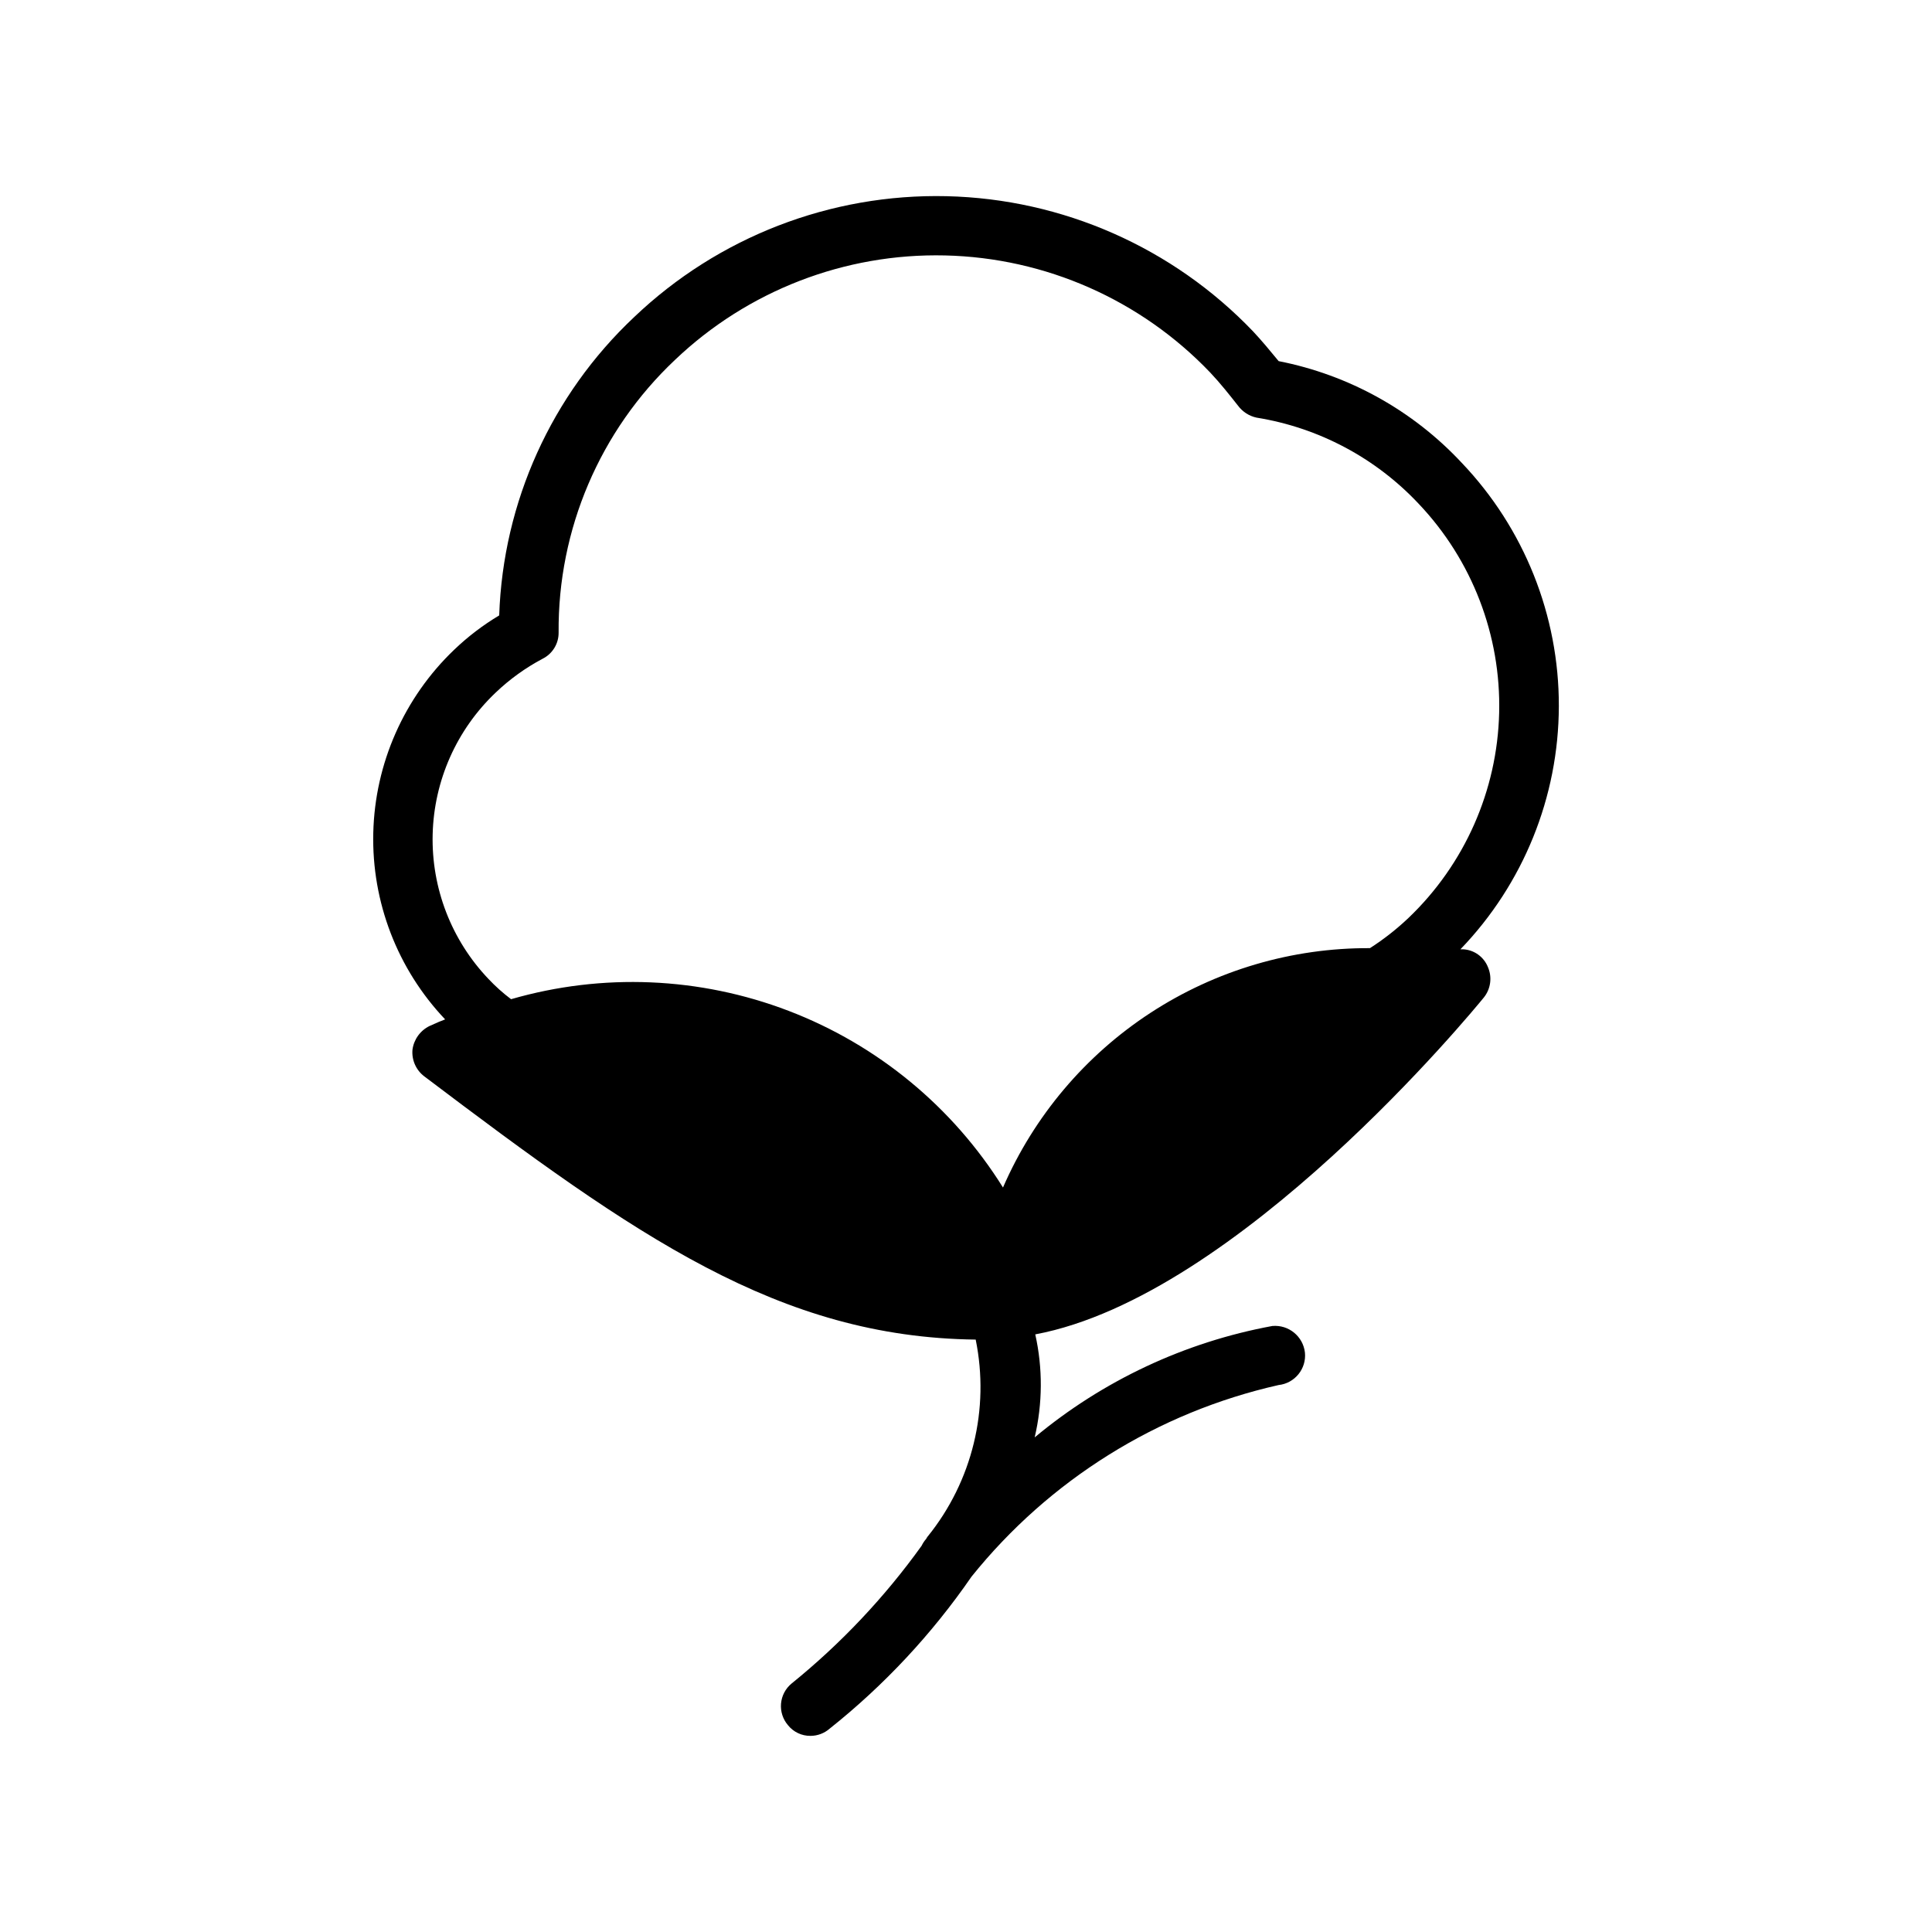
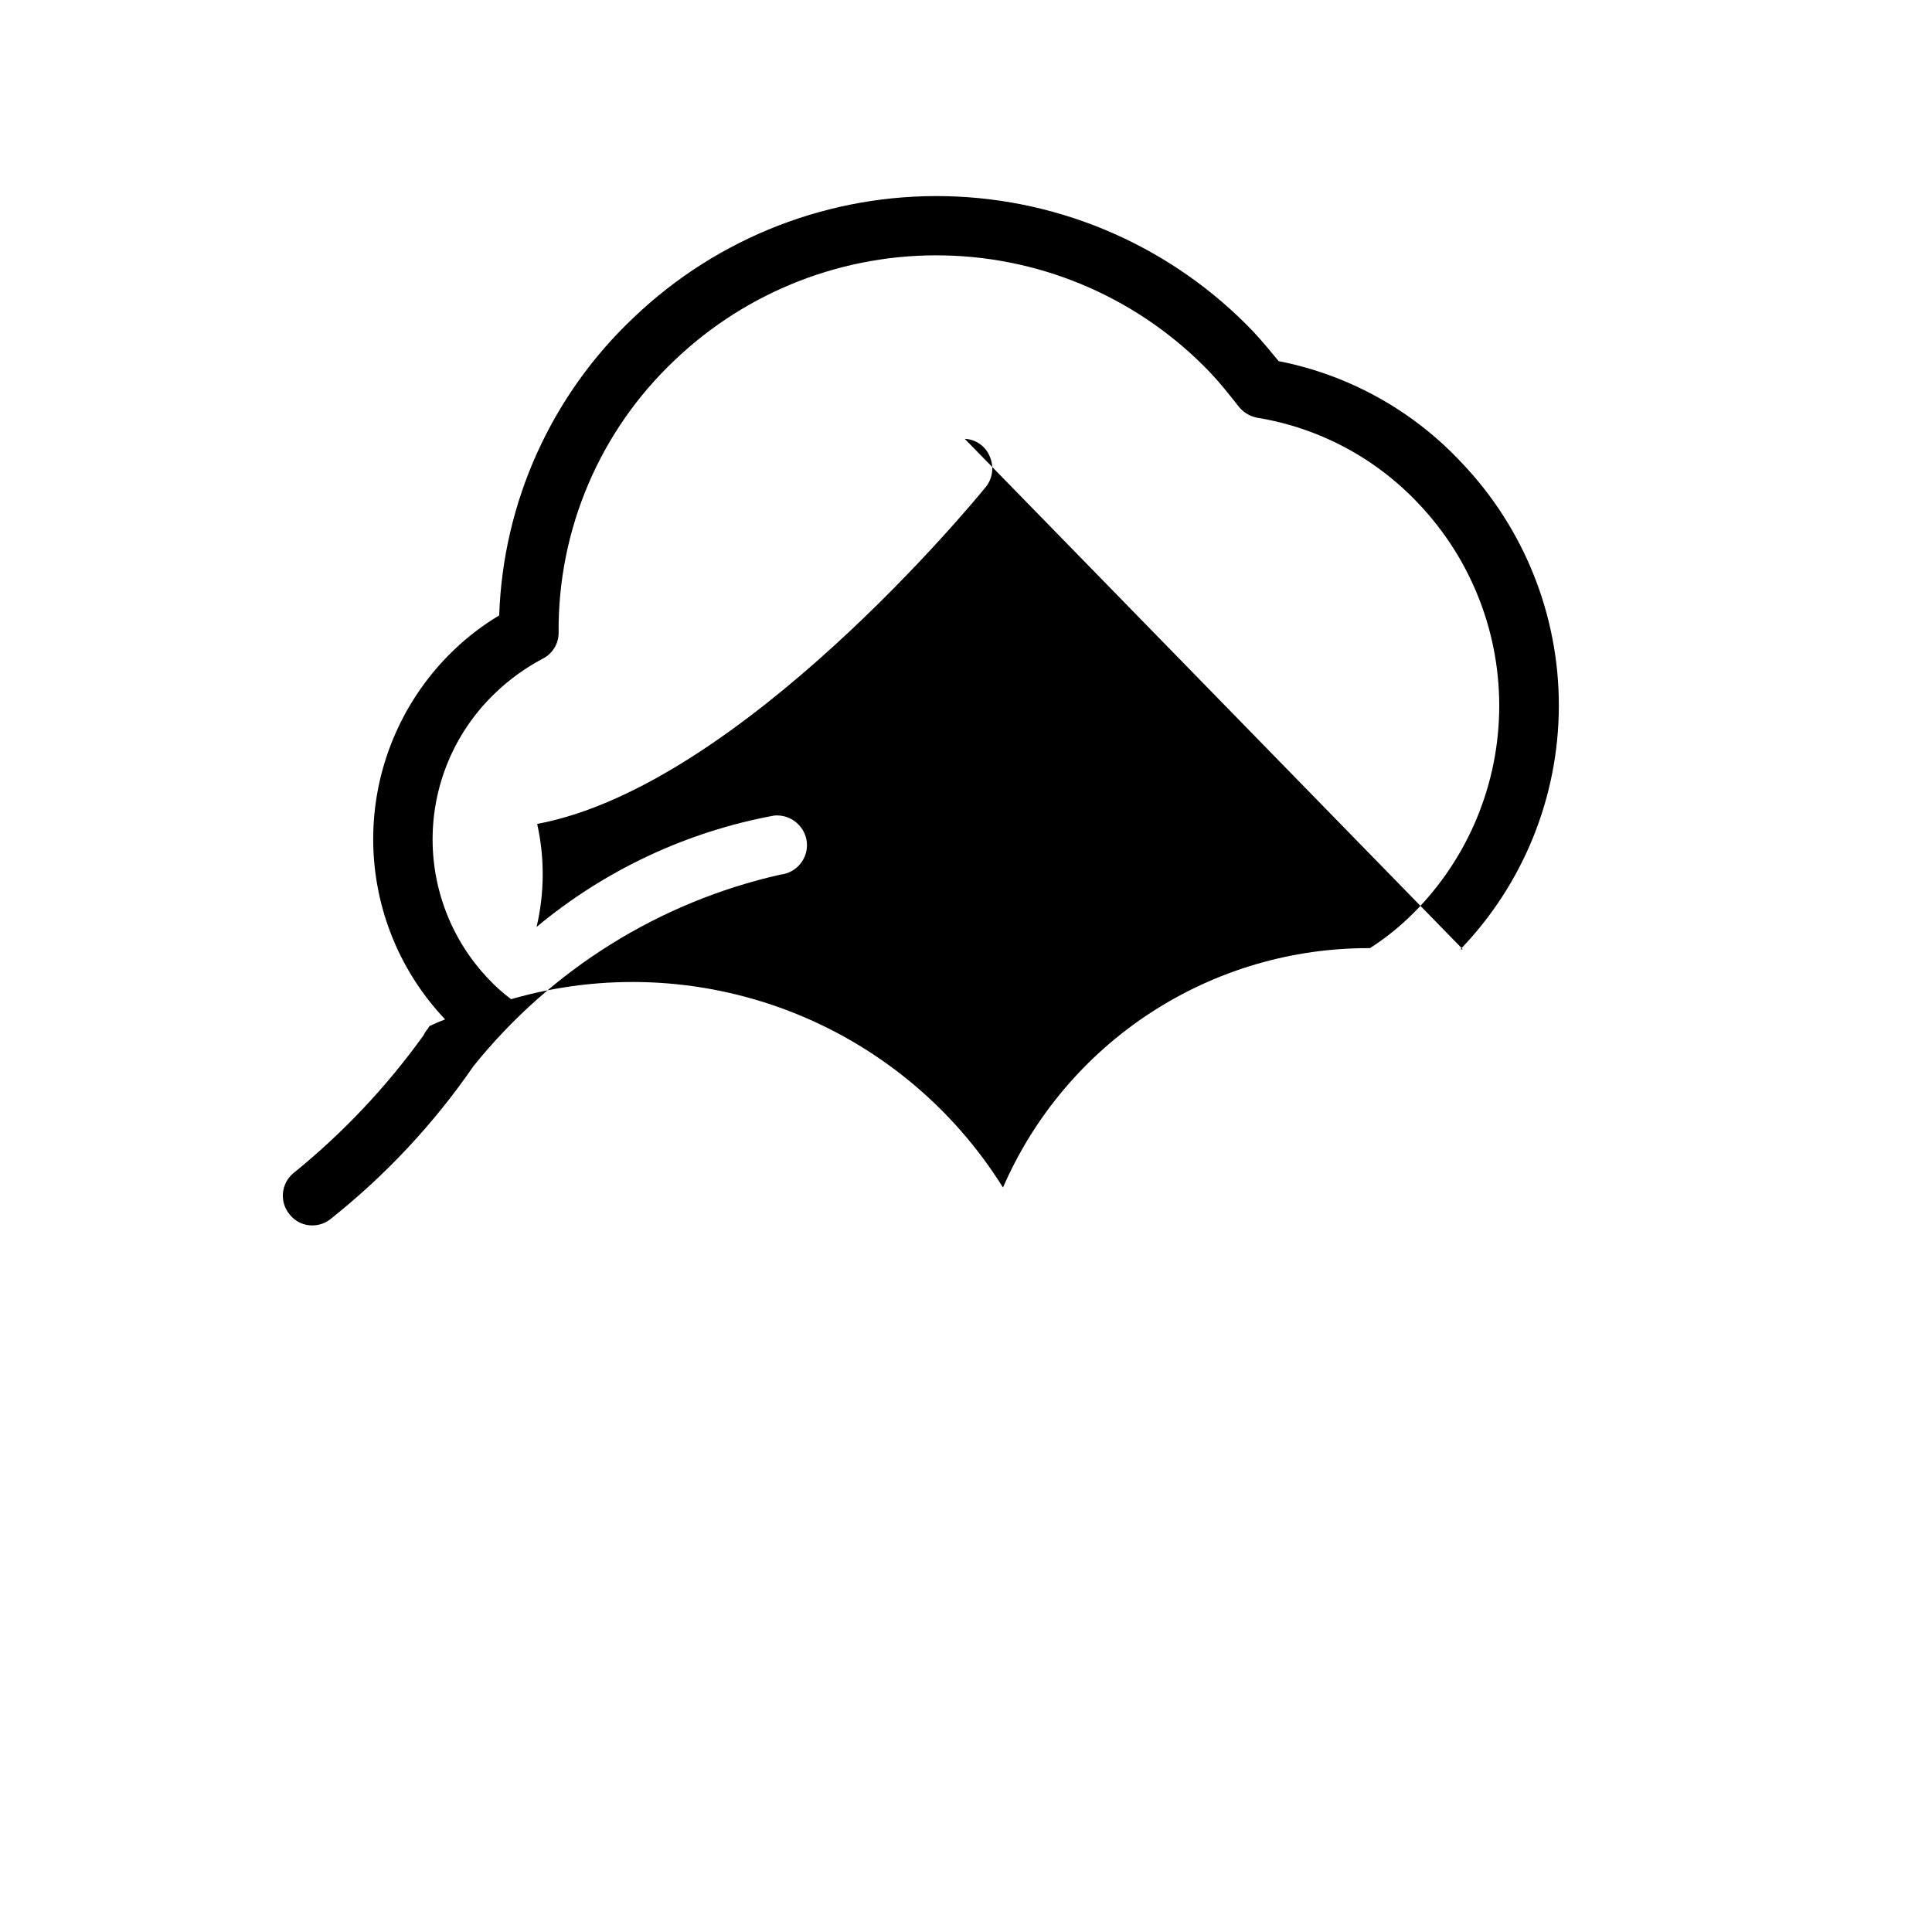
<svg xmlns="http://www.w3.org/2000/svg" fill="#000000" width="800px" height="800px" version="1.1" viewBox="144 144 512 512">
-   <path d="m531.66 395.57h-0.629c16.676-17.301 26.02-40.379 26.078-64.41 0.059-24.027-9.172-47.148-25.762-64.535-12.926-13.855-29.895-23.277-48.492-26.922-2.203-2.676-4.41-5.352-6.769-7.871-21.262-22.242-50.484-35.129-81.246-35.84-30.758-0.707-60.543 10.824-82.809 32.062-21.879 20.594-34.727 49.004-35.738 79.035-4.32 2.582-8.332 5.644-11.965 9.129-13.266 12.691-20.965 30.125-21.406 48.477-0.445 18.355 6.406 36.137 19.043 49.453-2.519 0.945-3.938 1.73-4.094 1.73h0.004c-2.484 1.199-4.199 3.566-4.566 6.301-0.242 2.746 0.945 5.422 3.148 7.082 56.207 42.508 93.992 69.117 146.11 69.746 3.758 18.406-0.898 37.527-12.691 52.145l-0.109 0.125c-0.141 0.156-0.188 0.379-0.332 0.551v0.004c-0.48 0.543-0.883 1.152-1.195 1.809-9.809 13.664-21.406 25.949-34.48 36.527-1.602 1.324-2.602 3.238-2.781 5.312-0.176 2.07 0.484 4.129 1.836 5.707 1.449 1.82 3.66 2.863 5.984 2.836 1.852-0.008 3.641-0.676 5.039-1.891 14.461-11.504 27.141-25.086 37.625-40.305 20.602-25.637 49.285-43.535 81.367-50.773 4.309-0.465 7.43-4.32 6.988-8.629-0.5-4.297-4.332-7.41-8.641-7.023-23.18 4.273-44.867 14.441-62.977 29.52 2.109-8.969 2.164-18.305 0.156-27.297 53.844-10.078 116.04-85.805 118.87-89.27 1.824-2.269 2.246-5.356 1.102-8.031-1.086-2.762-3.695-4.625-6.66-4.754zm-121.86 63.133h0.004c-13.34-21.371-33.285-37.809-56.812-46.816-23.527-9.004-49.352-10.09-73.551-3.09-2.141-1.613-4.144-3.402-5.981-5.356-9.832-10.305-15.156-24.098-14.801-38.336 0.355-14.234 6.359-27.746 16.688-37.551 3.715-3.547 7.898-6.566 12.438-8.973 2.625-1.305 4.277-3.996 4.254-6.926-0.23-27.324 10.934-53.504 30.809-72.25 19.254-18.363 45.012-28.332 71.613-27.711 26.598 0.617 51.863 11.773 70.242 31.016 2.676 2.832 5.039 5.824 7.398 8.816 1.195 1.605 2.93 2.723 4.883 3.148 16.457 2.644 31.574 10.676 42.98 22.832 14.16 14.922 21.832 34.852 21.328 55.418-0.5 20.57-9.133 40.102-24.004 54.316-3.152 2.992-6.578 5.68-10.234 8.027-20.637-0.098-40.852 5.859-58.141 17.133-17.285 11.277-30.883 27.375-39.109 46.301z" />
+   <path d="m531.66 395.57h-0.629c16.676-17.301 26.02-40.379 26.078-64.41 0.059-24.027-9.172-47.148-25.762-64.535-12.926-13.855-29.895-23.277-48.492-26.922-2.203-2.676-4.41-5.352-6.769-7.871-21.262-22.242-50.484-35.129-81.246-35.84-30.758-0.707-60.543 10.824-82.809 32.062-21.879 20.594-34.727 49.004-35.738 79.035-4.32 2.582-8.332 5.644-11.965 9.129-13.266 12.691-20.965 30.125-21.406 48.477-0.445 18.355 6.406 36.137 19.043 49.453-2.519 0.945-3.938 1.73-4.094 1.73h0.004l-0.109 0.125c-0.141 0.156-0.188 0.379-0.332 0.551v0.004c-0.48 0.543-0.883 1.152-1.195 1.809-9.809 13.664-21.406 25.949-34.48 36.527-1.602 1.324-2.602 3.238-2.781 5.312-0.176 2.07 0.484 4.129 1.836 5.707 1.449 1.82 3.66 2.863 5.984 2.836 1.852-0.008 3.641-0.676 5.039-1.891 14.461-11.504 27.141-25.086 37.625-40.305 20.602-25.637 49.285-43.535 81.367-50.773 4.309-0.465 7.43-4.32 6.988-8.629-0.5-4.297-4.332-7.41-8.641-7.023-23.18 4.273-44.867 14.441-62.977 29.52 2.109-8.969 2.164-18.305 0.156-27.297 53.844-10.078 116.04-85.805 118.87-89.27 1.824-2.269 2.246-5.356 1.102-8.031-1.086-2.762-3.695-4.625-6.66-4.754zm-121.86 63.133h0.004c-13.34-21.371-33.285-37.809-56.812-46.816-23.527-9.004-49.352-10.09-73.551-3.09-2.141-1.613-4.144-3.402-5.981-5.356-9.832-10.305-15.156-24.098-14.801-38.336 0.355-14.234 6.359-27.746 16.688-37.551 3.715-3.547 7.898-6.566 12.438-8.973 2.625-1.305 4.277-3.996 4.254-6.926-0.23-27.324 10.934-53.504 30.809-72.25 19.254-18.363 45.012-28.332 71.613-27.711 26.598 0.617 51.863 11.773 70.242 31.016 2.676 2.832 5.039 5.824 7.398 8.816 1.195 1.605 2.93 2.723 4.883 3.148 16.457 2.644 31.574 10.676 42.98 22.832 14.16 14.922 21.832 34.852 21.328 55.418-0.5 20.57-9.133 40.102-24.004 54.316-3.152 2.992-6.578 5.68-10.234 8.027-20.637-0.098-40.852 5.859-58.141 17.133-17.285 11.277-30.883 27.375-39.109 46.301z" />
</svg>